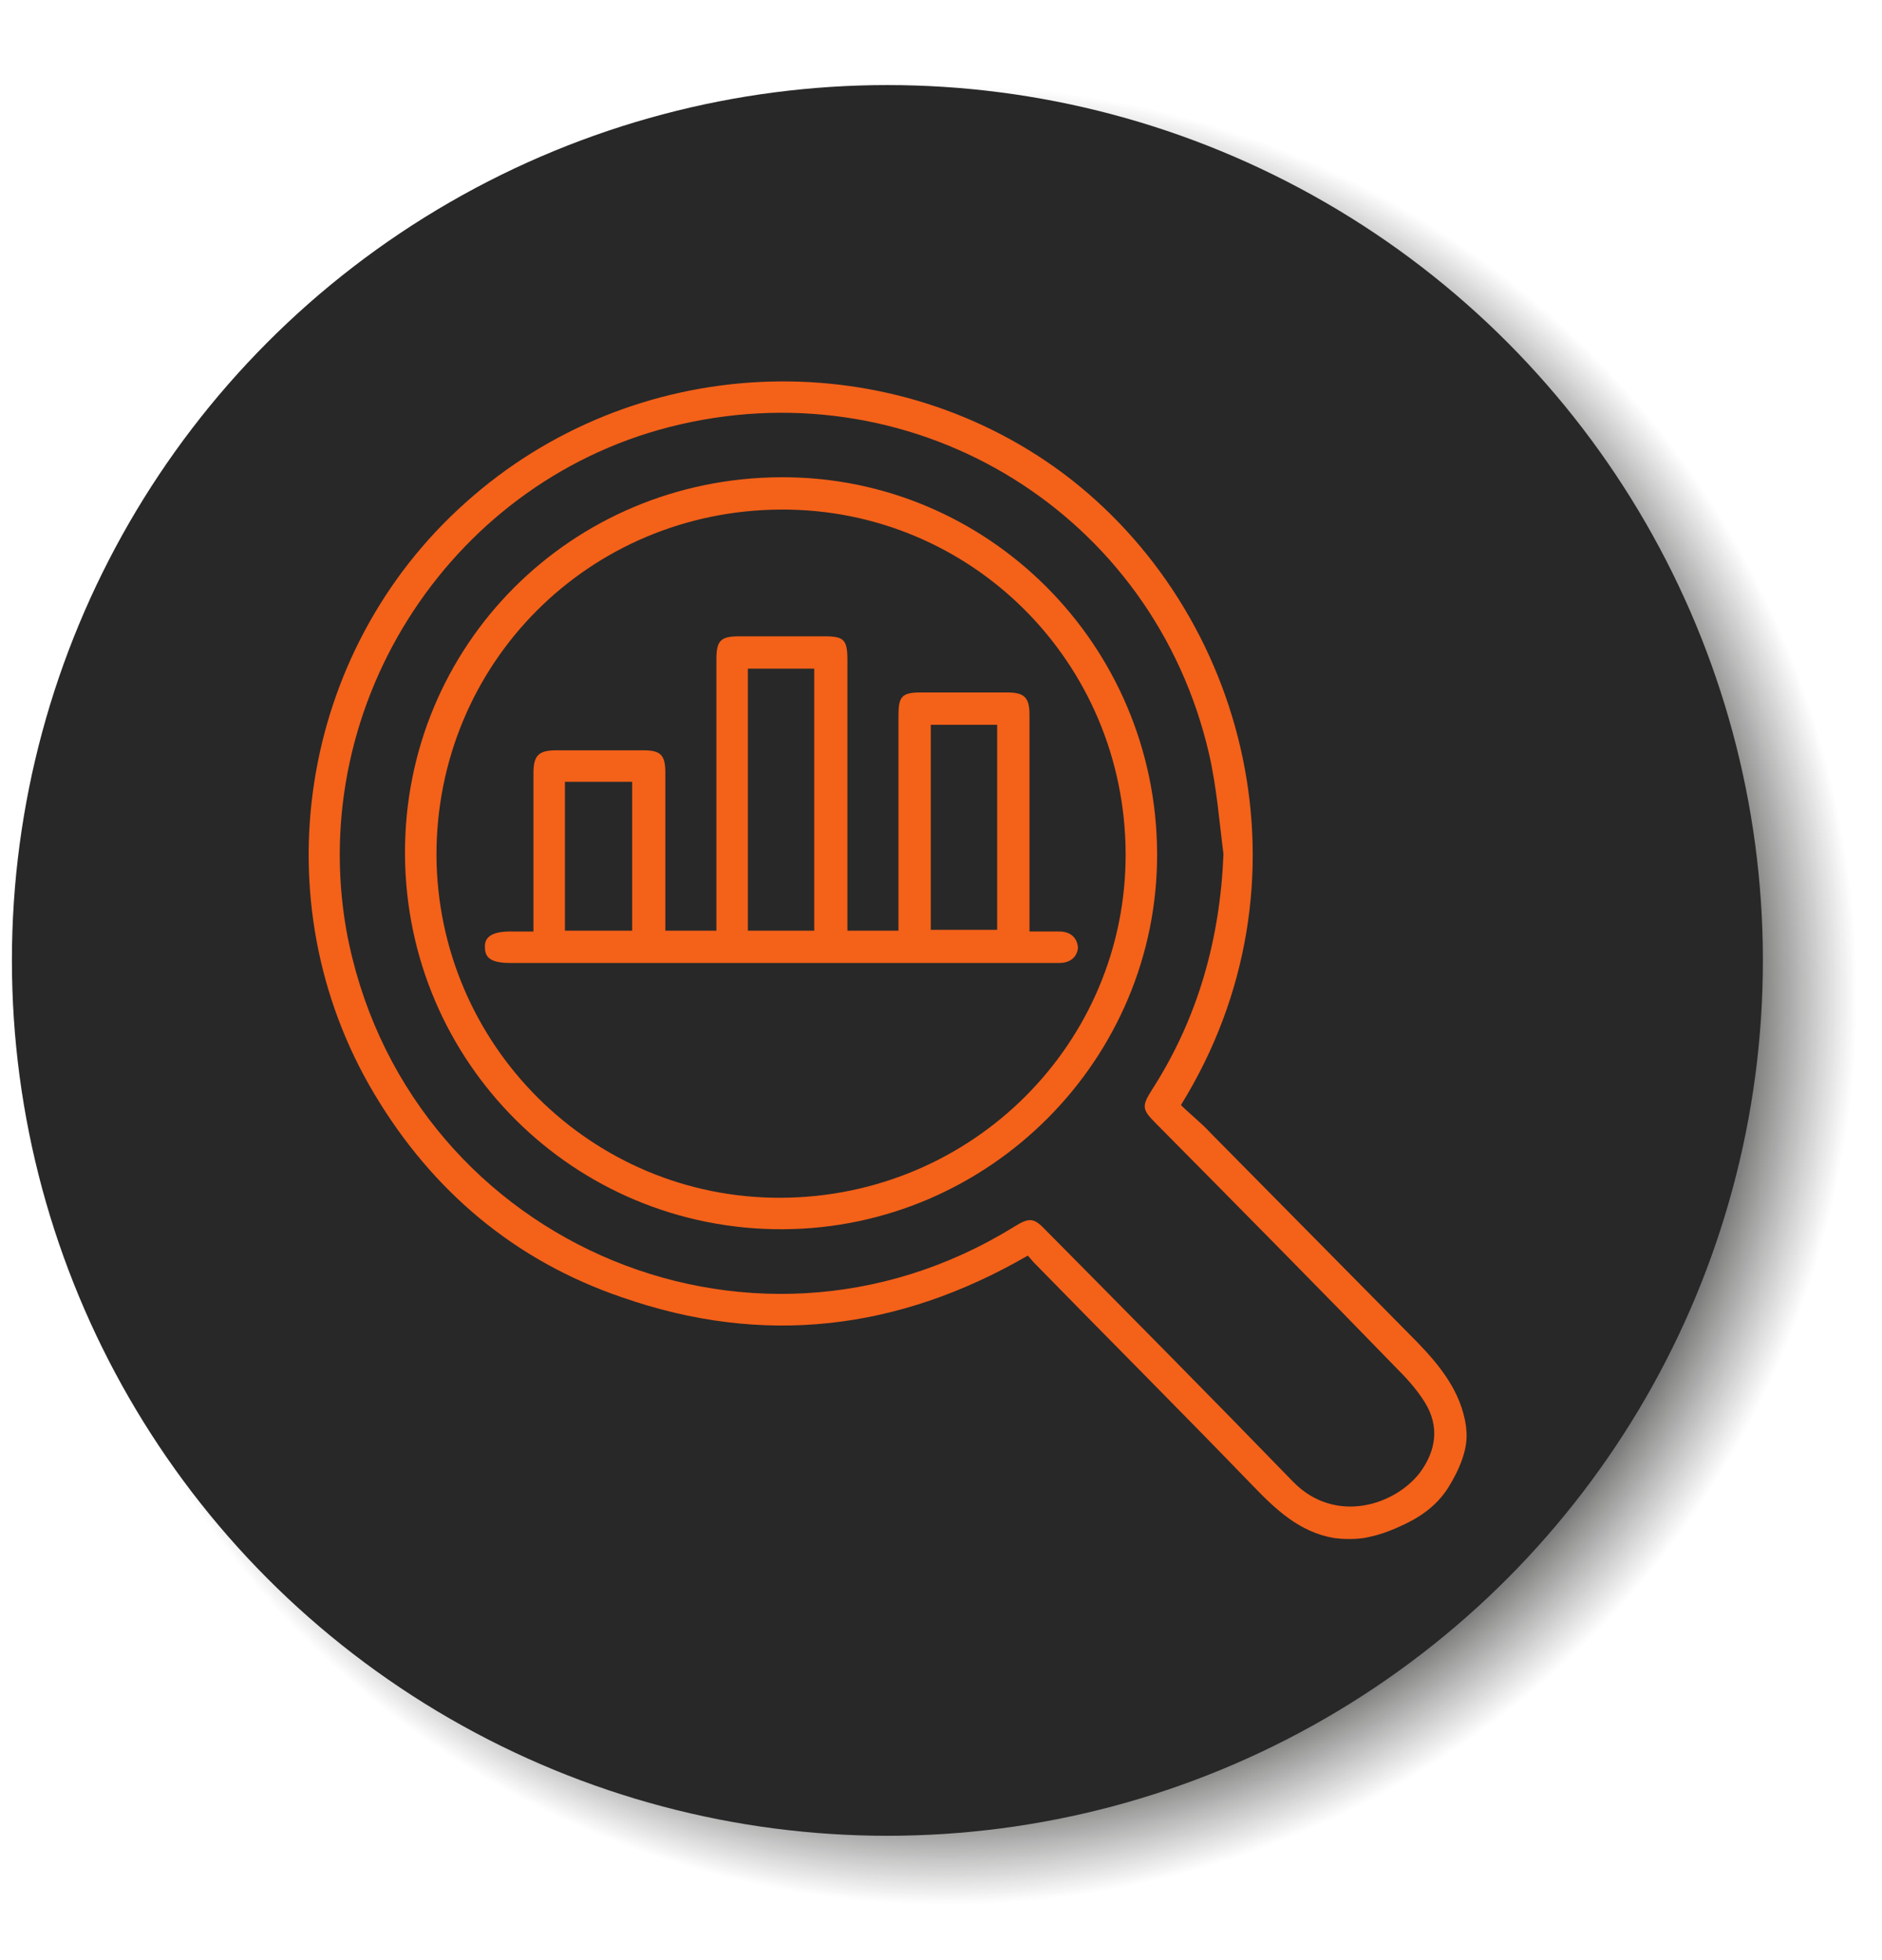
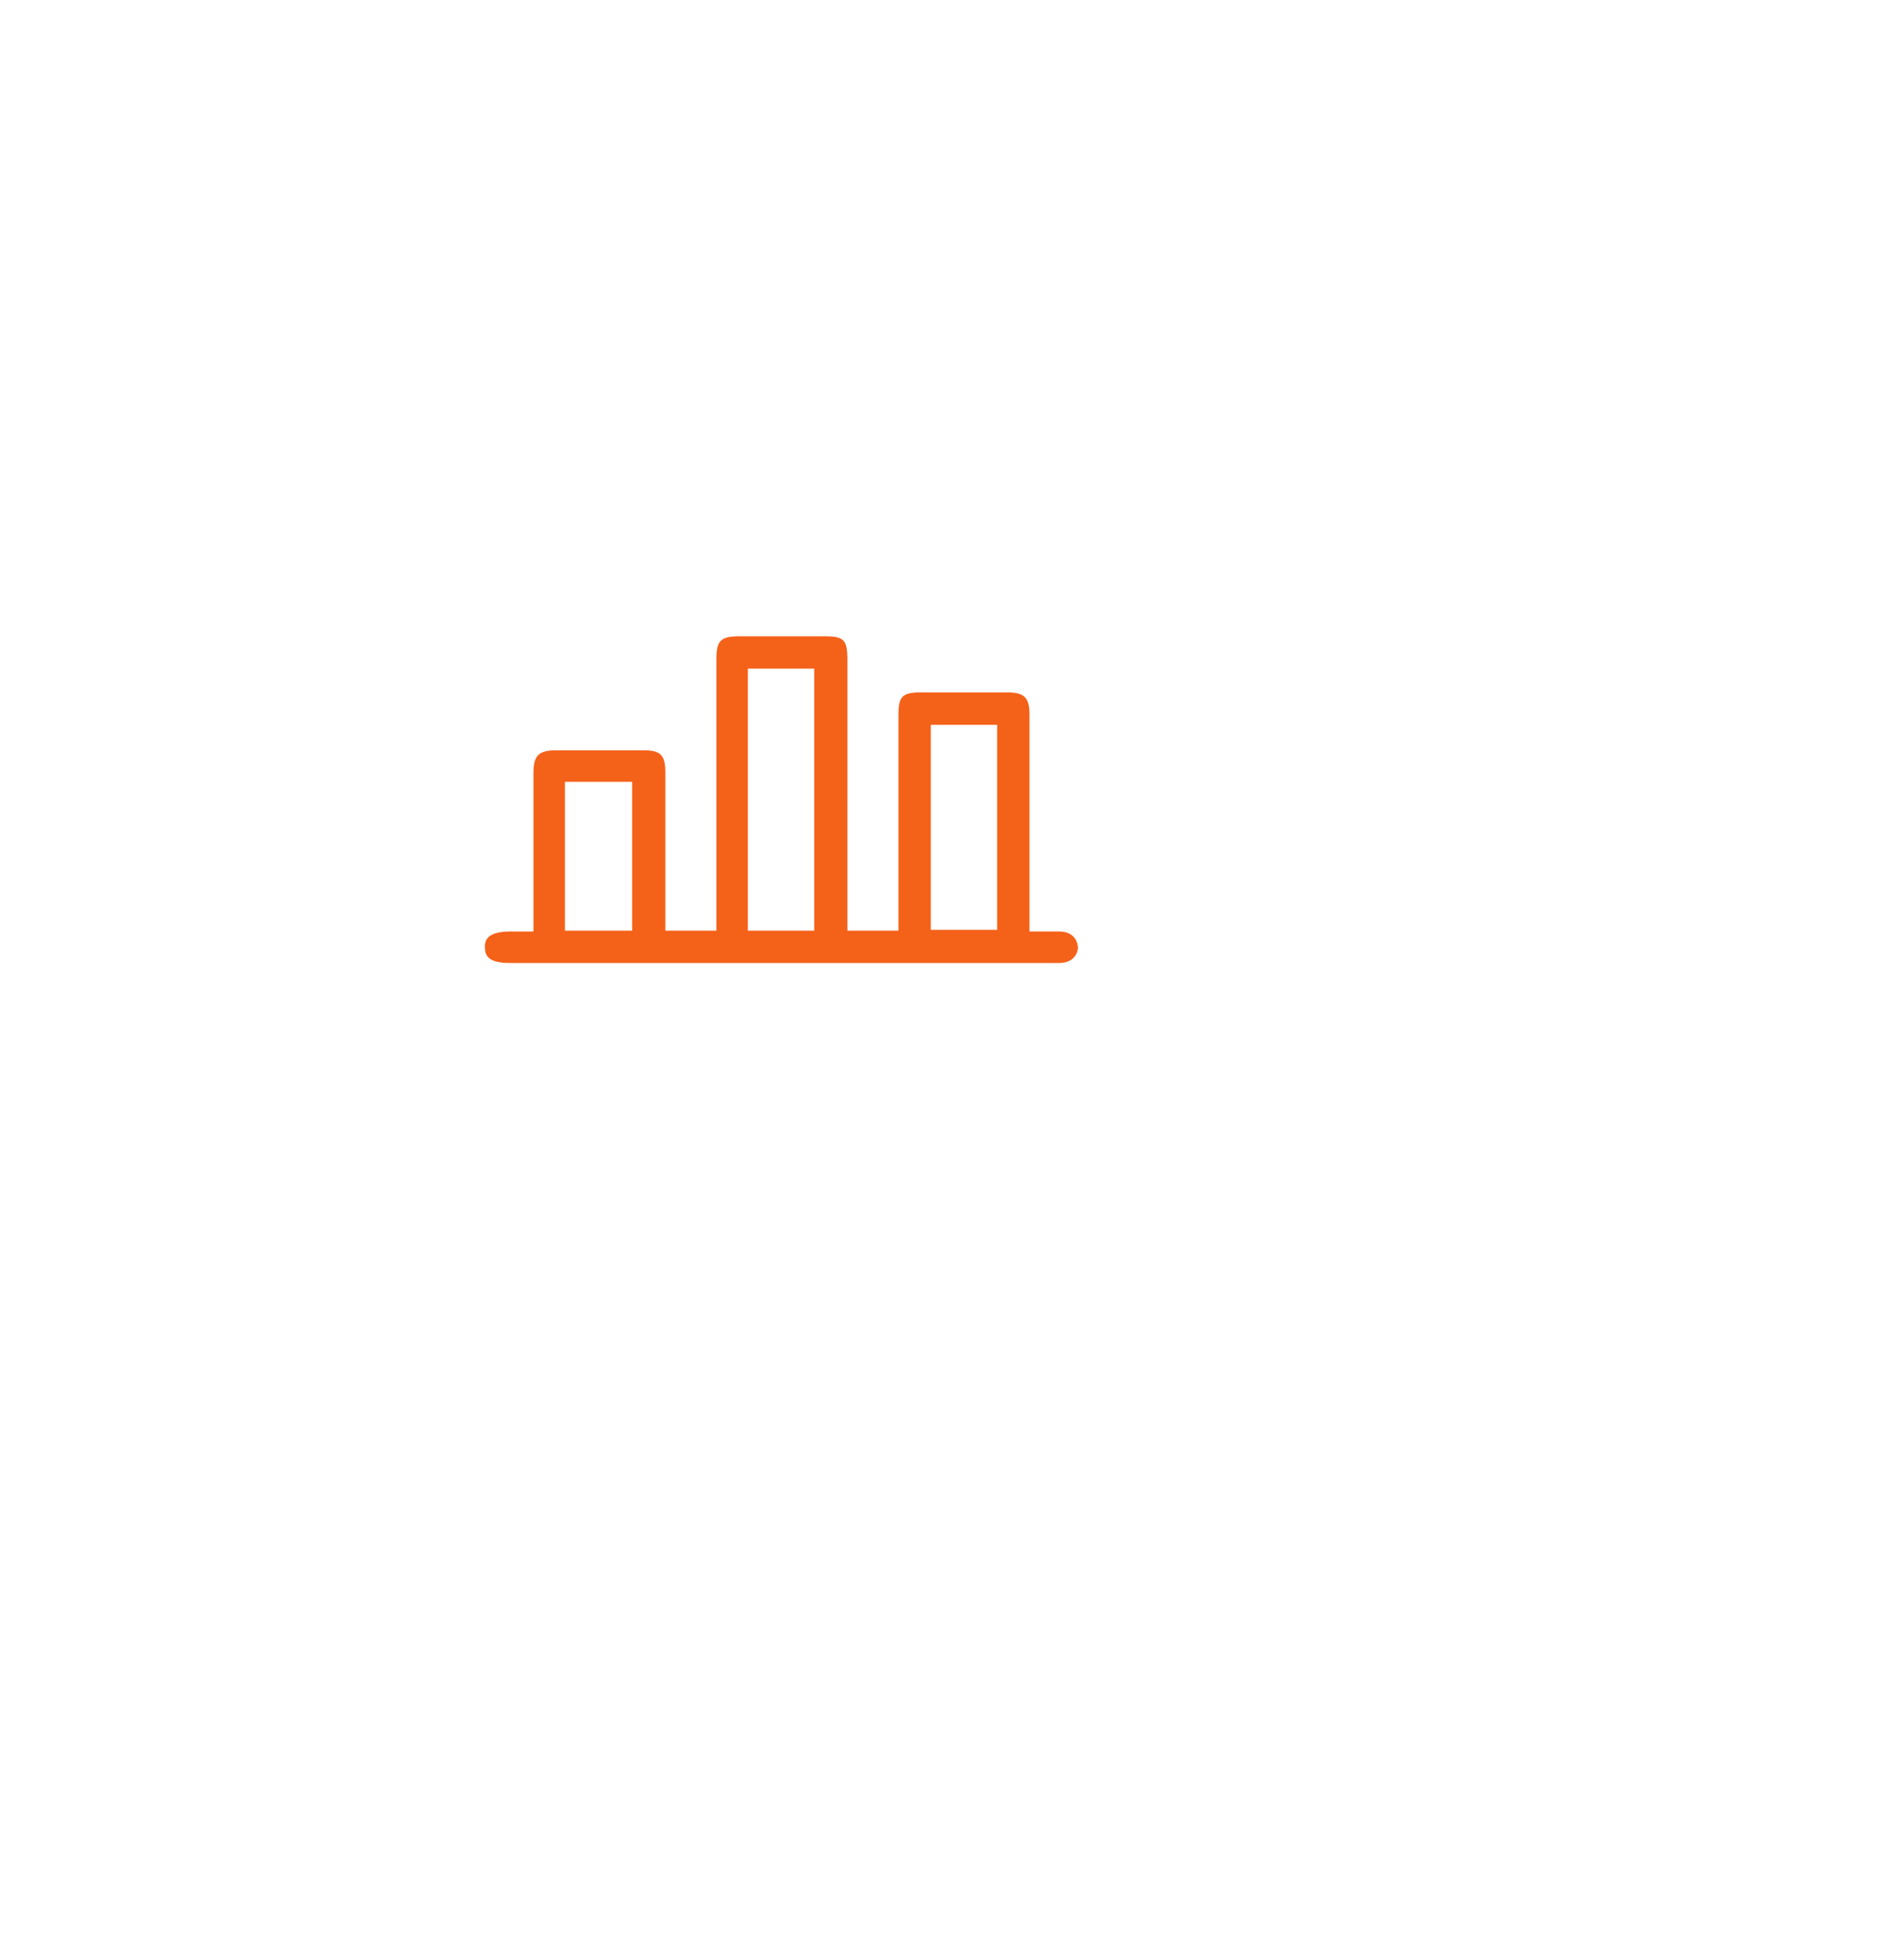
<svg xmlns="http://www.w3.org/2000/svg" x="0px" y="0px" viewBox="0 0 221.2 230.4" style="enable-background:new 0 0 221.2 230.4;" xml:space="preserve">
  <style type="text/css">	.st0{display:none;}	.st1{display:inline;fill:url(#SVGID_1_);}	.st2{display:inline;fill:#282828;}	.st3{fill:url(#SVGID_00000006670042418377913200000000320022393056003974_);}	.st4{fill:#282828;}	.st5{fill:#F46119;}</style>
  <g id="research_x5F_7209347_xA0_Imagem_00000016781020474839917560000018406421445633768071_">
    <g id="Camada_6">	</g>
    <g id="Camada_3" class="st0">
      <radialGradient id="SVGID_1_" cx="111.345" cy="116.975" r="106.92" fx="107.828" fy="117.096" gradientUnits="userSpaceOnUse">
        <stop offset="0.804" style="stop-color:#000000" />
        <stop offset="0.883" style="stop-color:#0D0D0C;stop-opacity:0.595" />
        <stop offset="1" style="stop-color:#272726;stop-opacity:0" />
      </radialGradient>
      <circle class="st1" cx="111.3" cy="117" r="106.9" />
-       <circle class="st2" cx="104.3" cy="112.9" r="102.9" />
    </g>
  </g>
  <g id="Camada_2" />
  <g id="Camada_10">
    <radialGradient id="SVGID_00000090285865639622544900000007690663011910763162_" cx="111.345" cy="116.975" r="106.92" fx="107.828" fy="117.096" gradientUnits="userSpaceOnUse">
      <stop offset="0.804" style="stop-color:#000000" />
      <stop offset="0.883" style="stop-color:#0D0D0C;stop-opacity:0.595" />
      <stop offset="1" style="stop-color:#272726;stop-opacity:0" />
    </radialGradient>
-     <circle style="fill:url(#SVGID_00000090285865639622544900000007690663011910763162_);" cx="111.3" cy="117" r="106.9" />
  </g>
  <g id="Camada_9">
-     <circle class="st4" cx="104.3" cy="112.9" r="102.9" />
-   </g>
+     </g>
  <g id="Camada_8">
-     <path class="st5" d="M166.6,157.8c-8.1-8.2-16.2-16.4-24.3-24.6c-1.1-1.2-2.4-2.2-3.5-3.3c16.1-26,7.9-58-13.9-74.3  C104,40.1,74.4,41.4,54.7,59.1C35.1,76.6,30.5,106,44,128.6c6.8,11.4,16.5,19.6,29.1,23.9c16.6,5.8,32.5,3.9,47.7-4.9  c0.3,0.3,0.5,0.6,0.8,0.9c8.5,8.7,17.1,17.3,25.6,26.1c2.7,2.8,5.5,5.5,9.6,6.2c0.8,0.1,2,0.2,3.5,0c0.5-0.1,1.7-0.3,3.4-1  c1.6-0.7,4.6-1.9,6.5-4.9c2.8-4.5,2.1-6.7,2.1-7.3C171.7,163.6,169.3,160.6,166.6,157.8z M166.9,173.1c-3,3.9-10,6.1-14.9,1.1  c-9.6-9.9-19.3-19.7-29-29.5c-1.5-1.6-2-1.6-3.8-0.5c-31.3,19.4-71.9,1.3-78.5-34.9C36,82.4,53.4,56,79.9,49.9  c28.1-6.5,55.7,10.6,62.2,38.7c0.9,3.9,1.2,7.9,1.7,11.8c-0.4,10-3,19.3-8.4,27.7c-1.2,1.9-1.2,2.3,0.4,3.9  c9.6,9.7,19.2,19.4,28.7,29.2c1.1,1.1,2.2,2.4,3,3.7C169.2,167.7,168.8,170.5,166.9,173.1z" />
-   </g>
+     </g>
  <g id="Camada_7">
-     <path class="st5" d="M91.8,56.1c-24.7,0.1-44.3,19.8-44.2,44.3c0.1,24.5,19.9,44.2,44.4,44.1c24.3-0.1,44.1-20,44-44.2  C135.9,75.8,116.1,56,91.8,56.1z M91.8,140.8c-22.3,0.1-40.4-18-40.5-40.3C51.3,78,69.2,60,91.8,59.9c22.3-0.1,40.4,17.9,40.5,40.4  C132.4,122.6,114.3,140.7,91.8,140.8z" />
-   </g>
+     </g>
  <g id="Camada_5">
    <path class="st5" d="M124.5,109.5c-1.1,0-2.2,0-3.5,0v-1.7c0-7.9,0-15.9,0-23.8c0-2-0.6-2.6-2.6-2.6c-3.4,0-6.8,0-10.2,0  c-2.2,0-2.6,0.5-2.6,2.7c0,7.9,0,15.9,0,23.8v1.5h-6V77.6c0-2.4-0.4-2.8-2.7-2.8h-10c-2.2,0-2.7,0.5-2.7,2.7c0,10.1,0,20.2,0,30.3  v1.6h-6v-1.6c0-5.7,0-11.3,0-17c0-2.1-0.6-2.6-2.6-2.6c-3.4,0-6.8,0-10.2,0c-2.1,0-2.7,0.6-2.7,2.7c0,5.7,0,11.4,0,17.1v1.5H60  c-2.1,0-3.1,0.6-3,1.9c0,1.3,0.9,1.8,3,1.8h56.5c2.7,0,5.3,0,8,0c1.3,0,2.1-0.7,2.2-1.8C126.6,110.2,125.8,109.5,124.5,109.5z   M74.3,109.4h-7.9V91.9h7.9V109.4z M95.7,109.4h-7.8V78.6h7.8V109.4z M117.2,109.3h-7.8V85.2h7.8V109.3z" />
  </g>
</svg>